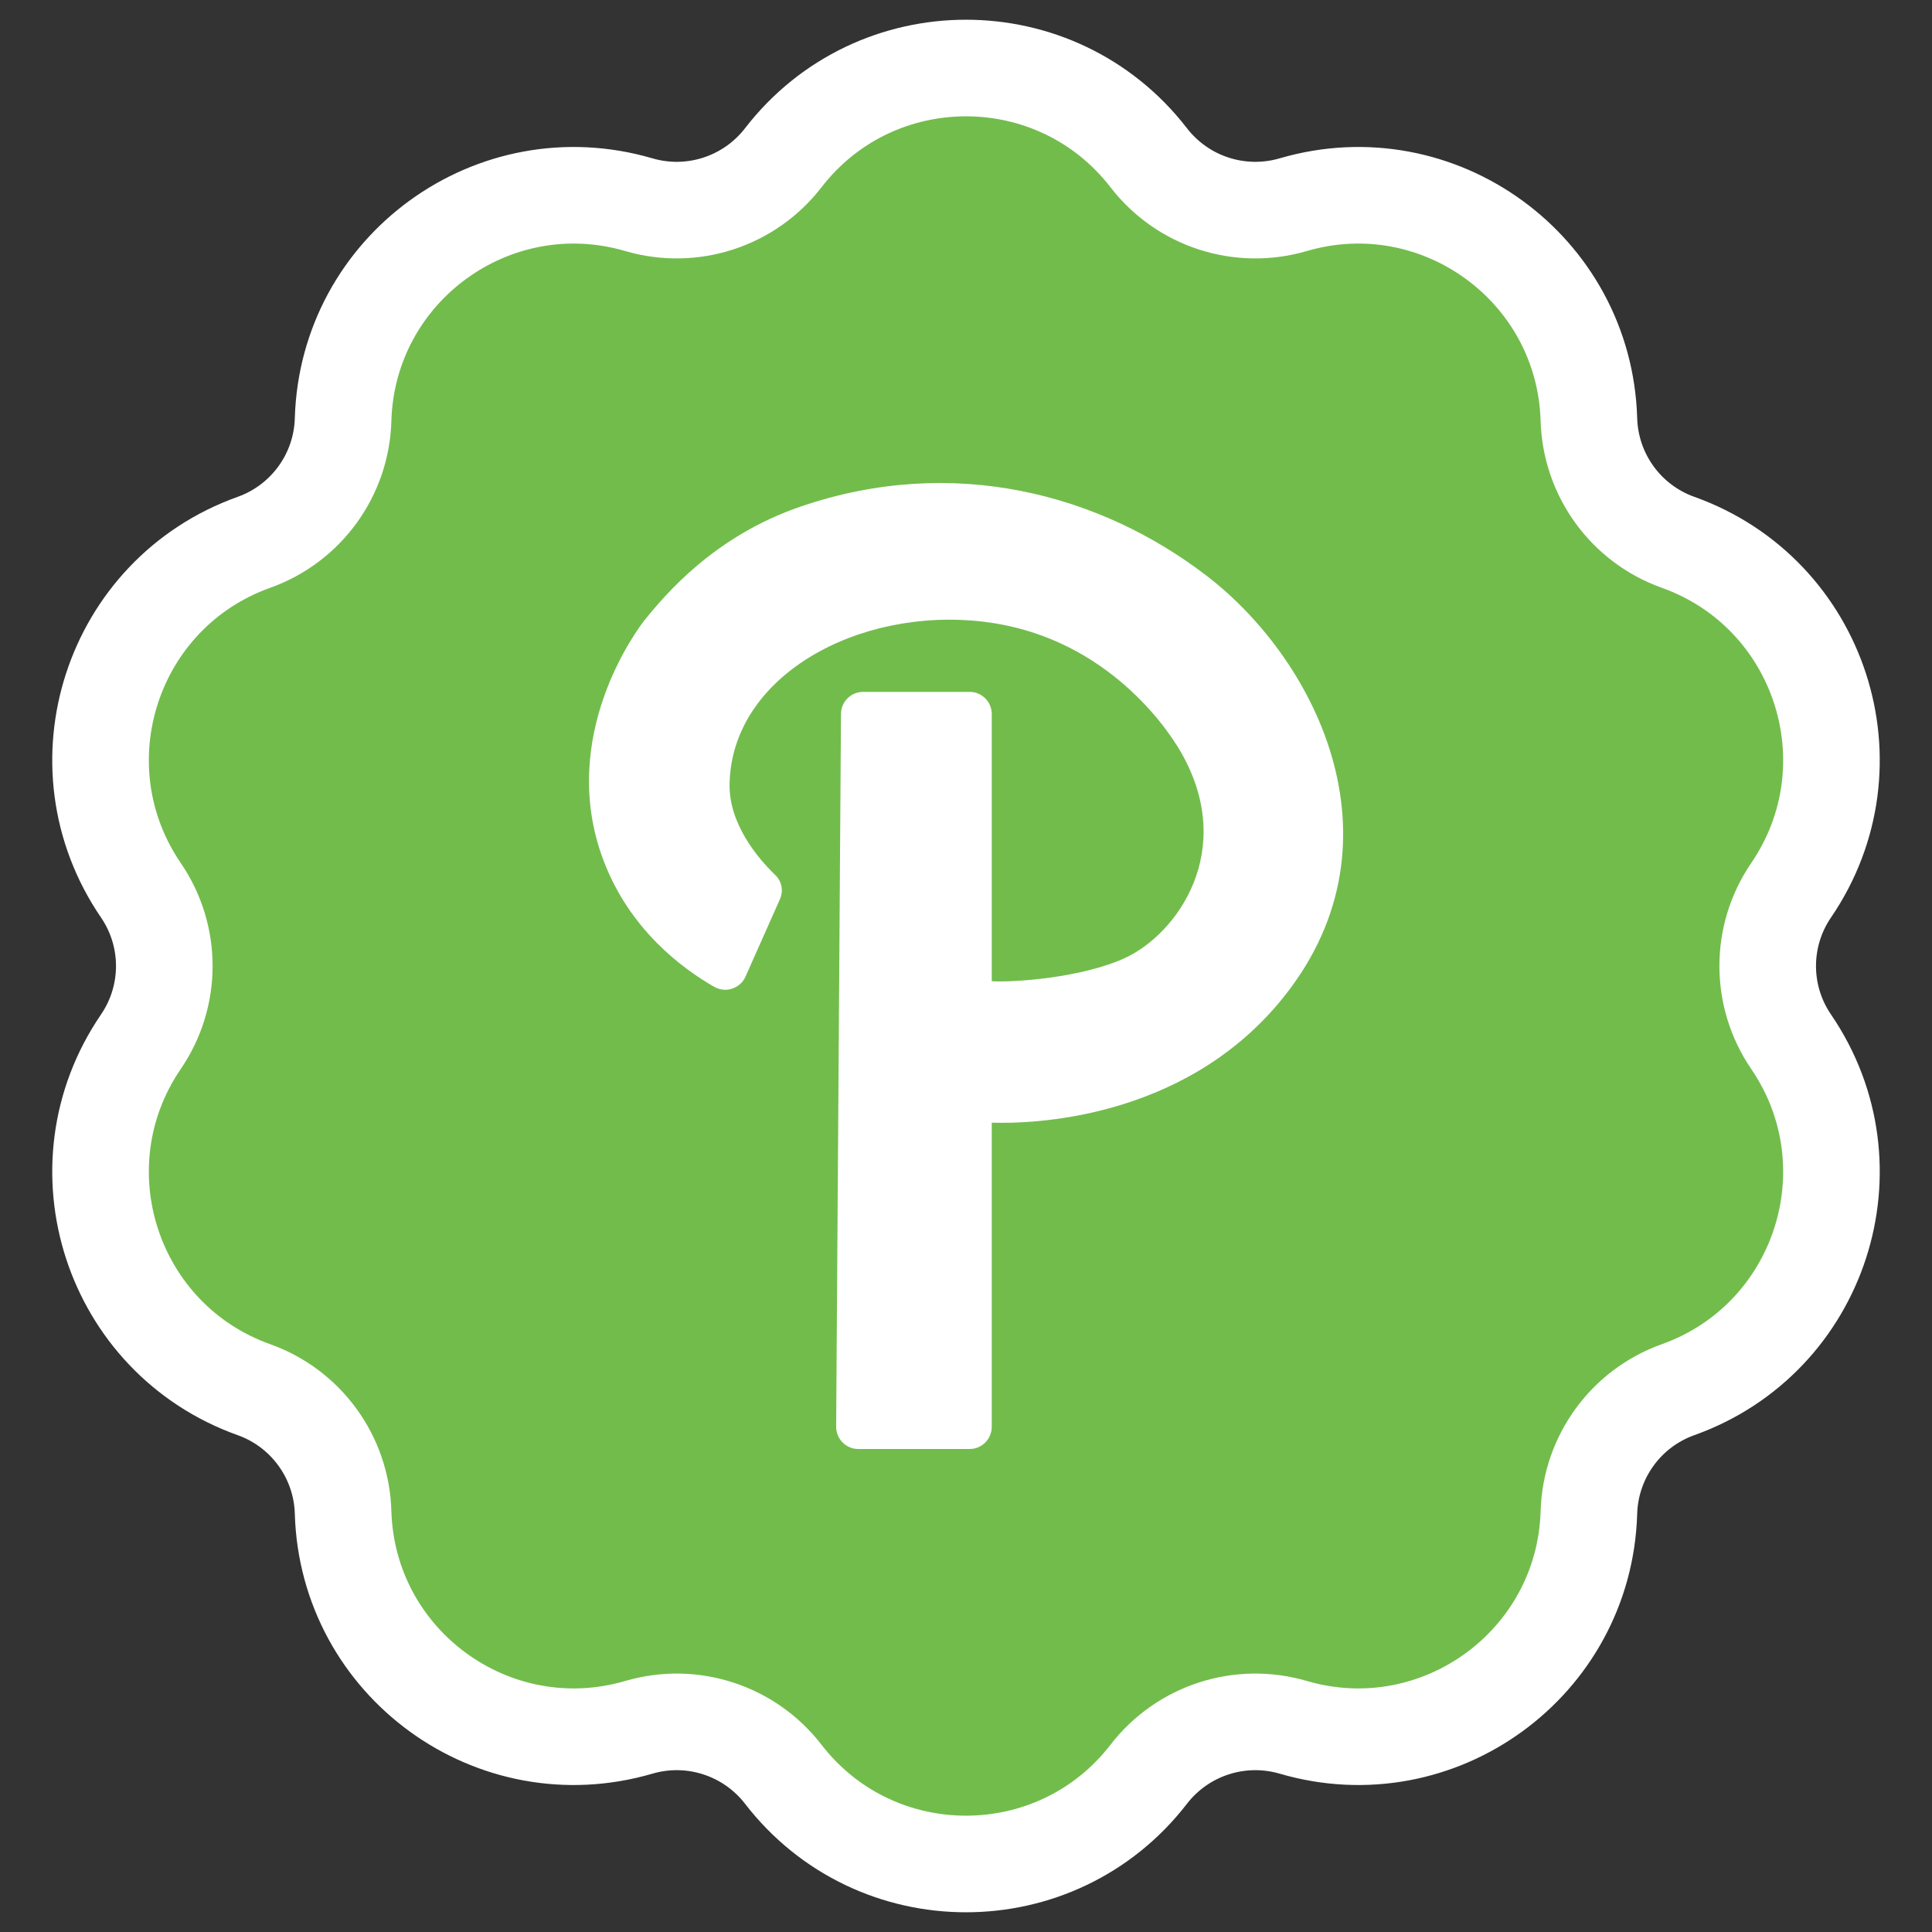
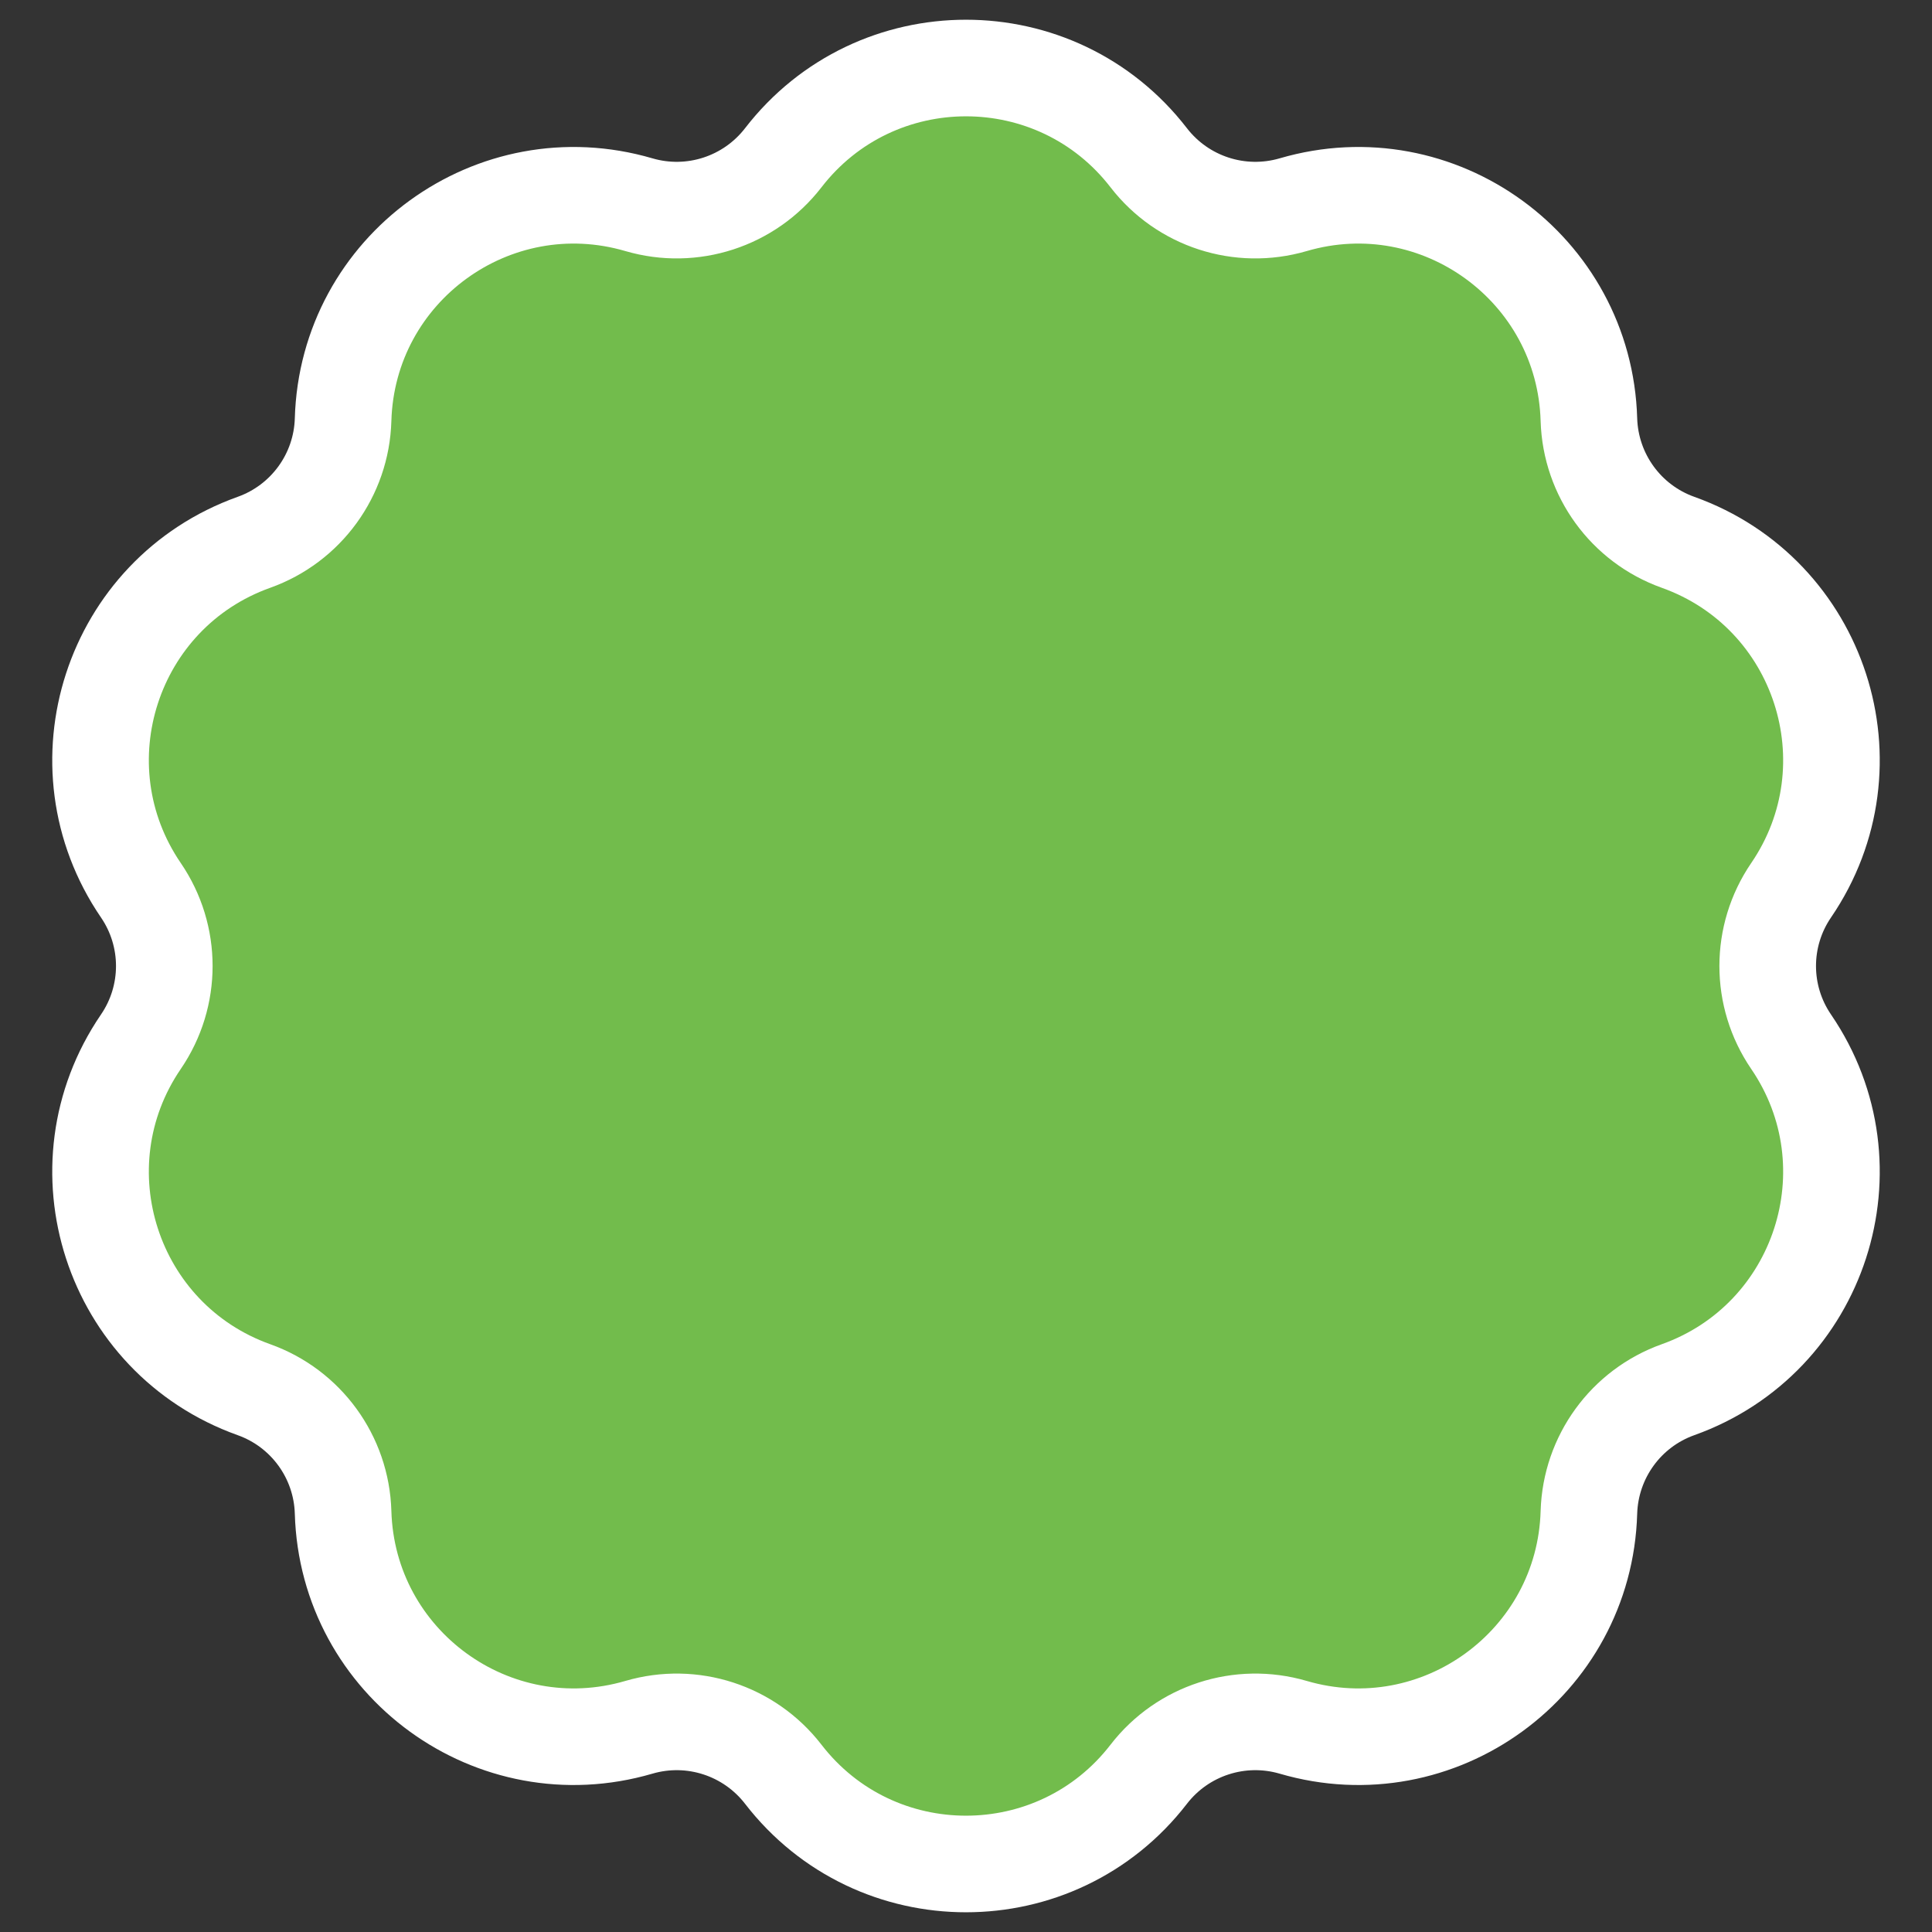
<svg xmlns="http://www.w3.org/2000/svg" width="24" height="24" viewBox="0 0 24 24" fill="none">
  <rect x="0" y="0" width="24" height="24" fill="#333333" stroke="none" />
  <path d="M9.729 1.961C10.877 0.473 13.123 0.473 14.271 1.961C14.692 2.505 15.403 2.736 16.064 2.543C17.867 2.015 19.684 3.335 19.738 5.214C19.759 5.901 20.198 6.506 20.846 6.737C22.616 7.37 23.31 9.506 22.25 11.059C21.862 11.627 21.862 12.373 22.25 12.941C23.31 14.494 22.616 16.63 20.846 17.263C20.198 17.494 19.759 18.099 19.738 18.786C19.684 20.665 17.867 21.985 16.064 21.457C15.403 21.264 14.692 21.495 14.271 22.039C13.123 23.527 10.877 23.527 9.729 22.039C9.308 21.495 8.597 21.264 7.937 21.457C6.132 21.985 4.316 20.665 4.262 18.786C4.242 18.099 3.802 17.494 3.154 17.263C1.384 16.63 0.69 14.494 1.75 12.941C2.138 12.373 2.138 11.627 1.75 11.059C0.69 9.506 1.384 7.37 3.154 6.737C3.802 6.506 4.242 5.901 4.262 5.214C4.316 3.335 6.132 2.015 7.937 2.543C8.597 2.736 9.308 2.505 9.729 1.961Z" fill="#72BC4C" stroke="white" stroke-width="1.2" />
-   <path d="M9.26 12.134L9.69 11.167V11.167C9.735 11.064 9.711 10.945 9.628 10.867C9.411 10.659 9.053 10.23 9.063 9.739C9.088 8.401 10.655 7.538 12.217 7.723C13.66 7.894 14.447 8.951 14.676 9.354C15.364 10.566 14.623 11.603 13.974 11.901C13.442 12.146 12.595 12.206 12.32 12.189V8.87C12.32 8.718 12.197 8.595 12.046 8.595H10.721C10.57 8.595 10.448 8.717 10.447 8.869L10.387 17.722C10.386 17.875 10.509 18 10.661 18H12.046C12.197 18 12.32 17.876 12.32 17.724V13.946C12.808 13.963 14.669 13.913 15.891 12.453C17.499 10.532 16.39 8.229 14.991 7.154C13.665 6.135 11.841 5.646 9.951 6.291C8.876 6.657 8.265 7.383 8 7.713C7.931 7.802 6.913 9.141 7.496 10.686C7.822 11.551 8.48 12.034 8.871 12.258C9.012 12.34 9.194 12.281 9.26 12.134Z" fill="white" />
</svg>